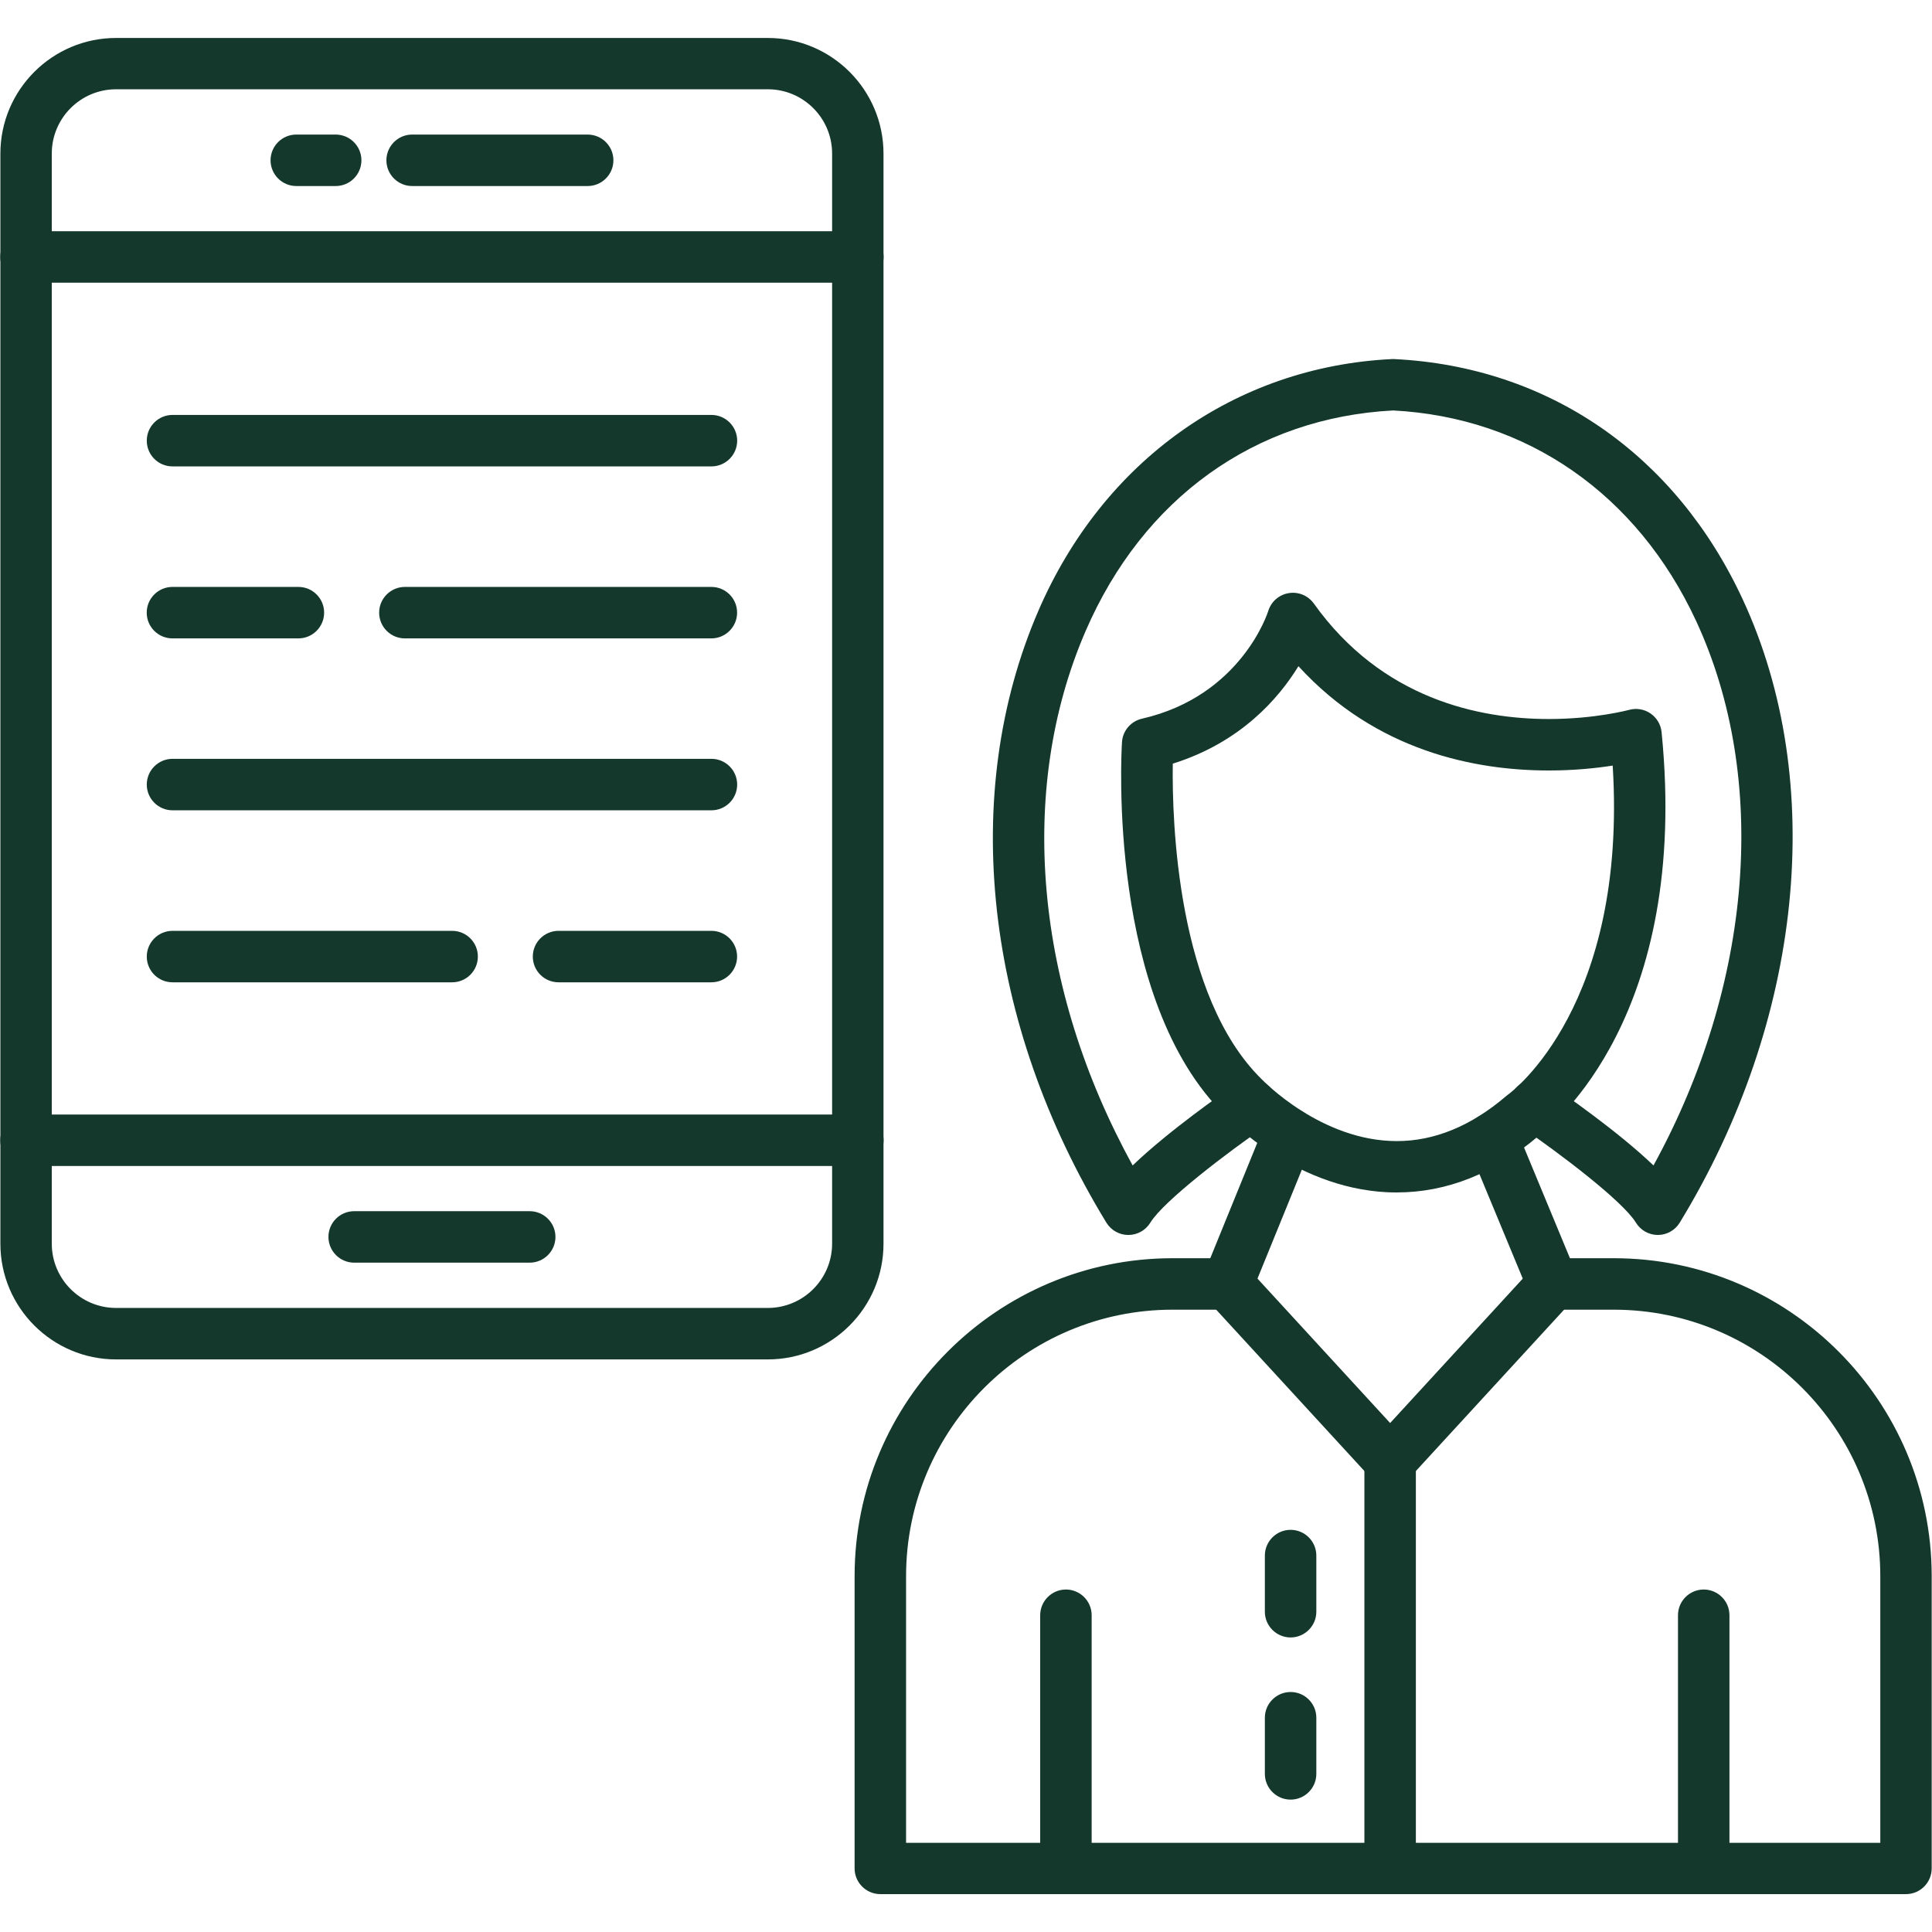
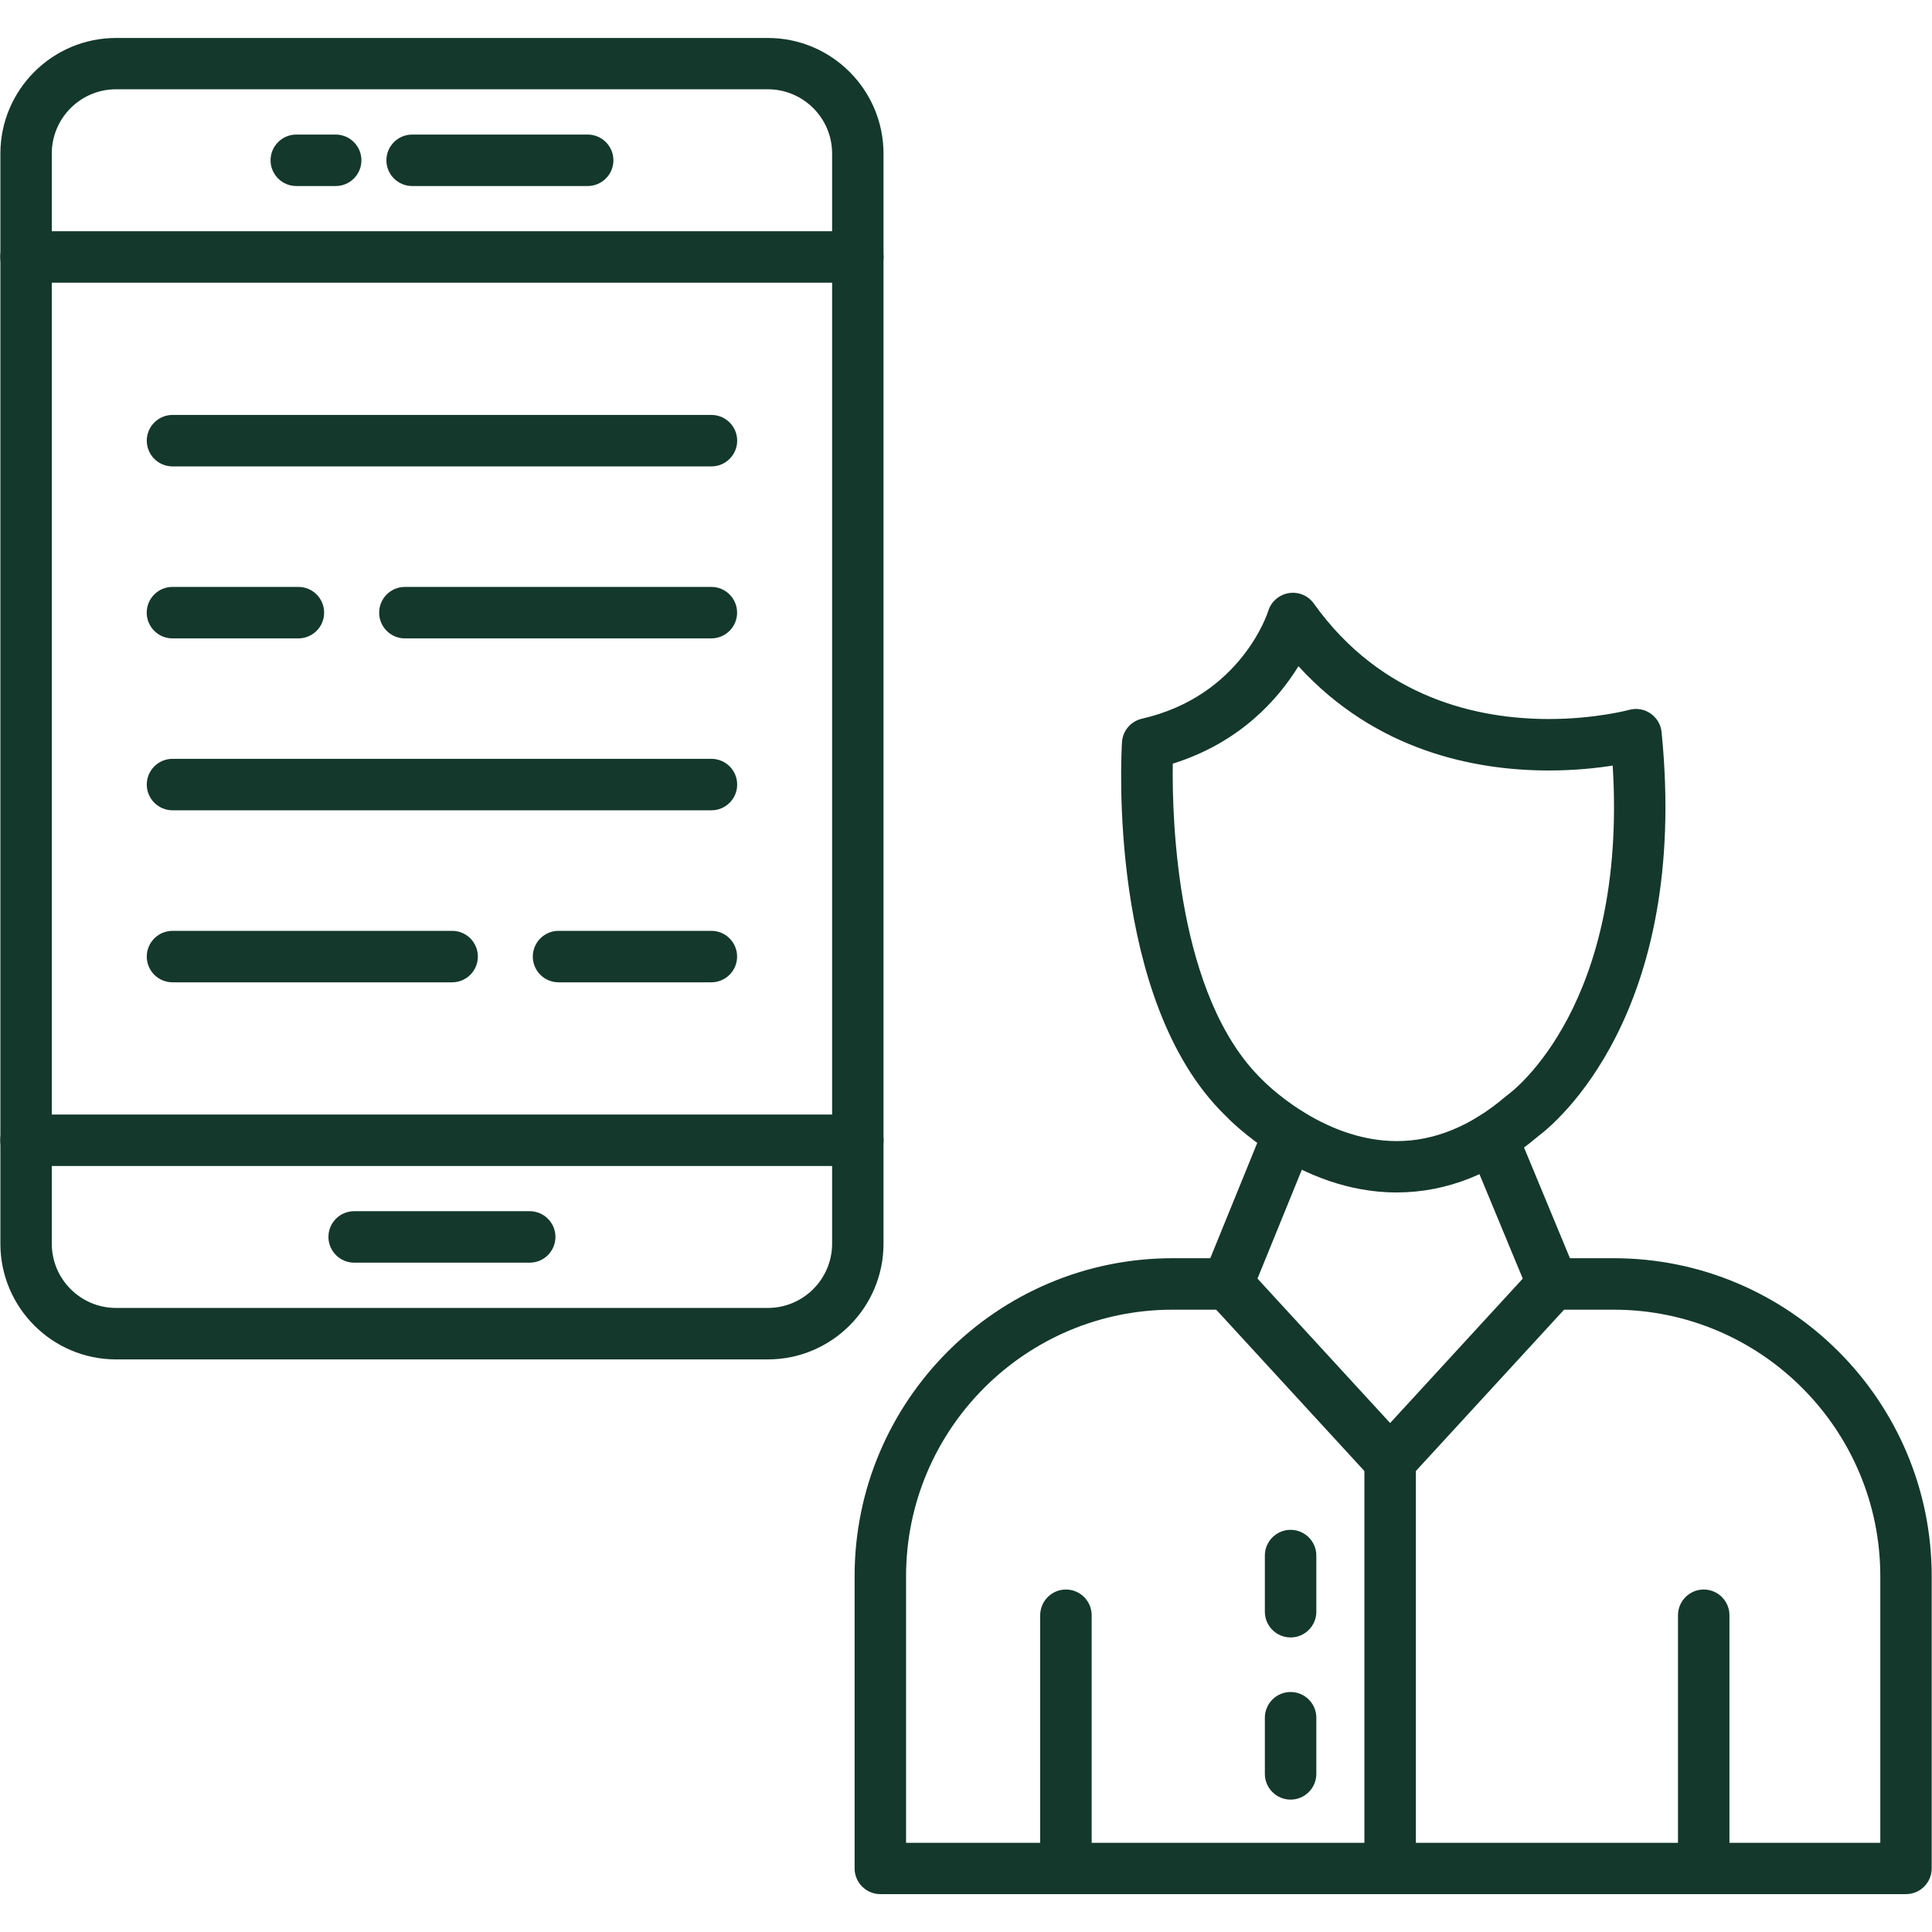
<svg xmlns="http://www.w3.org/2000/svg" viewBox="0 0 100 100" fill-rule="evenodd">
  <path d="m39.742 70.363h-33.734c-3.305 0-5.988-2.688-5.988-5.988v-56.422c0-3.305 2.688-5.988 5.988-5.988h33.734c3.305 0 5.988 2.688 5.988 5.988v56.422c0 3.305-2.688 5.988-5.988 5.988zm-33.734-65.742c-1.836 0-3.328 1.492-3.328 3.328v56.422c0 1.836 1.492 3.328 3.328 3.328h33.734c1.836 0 3.328-1.496 3.328-3.328v-56.422c0-1.836-1.492-3.328-3.328-3.328z" fill-rule="evenodd" fill="#14382c" />
  <path d="m44.402 14.633h-43.055c-0.734 0-1.332-0.598-1.332-1.332s0.598-1.332 1.332-1.332h43.055c0.734 0 1.332 0.594 1.332 1.332 0 0.734-0.594 1.332-1.332 1.332z" fill-rule="evenodd" fill="#14382c" />
  <path d="m44.402 60.352h-43.055c-0.734 0-1.332-0.598-1.332-1.332s0.598-1.332 1.332-1.332h43.055c0.734 0 1.332 0.598 1.332 1.332s-0.594 1.332-1.332 1.332z" fill-rule="evenodd" fill="#14382c" />
  <path d="m30.418 9.629h-9.086c-0.734 0-1.332-0.598-1.332-1.332s0.598-1.332 1.332-1.332h9.086c0.734 0 1.332 0.598 1.332 1.332s-0.598 1.332-1.332 1.332z" fill-rule="evenodd" fill="#14382c" />
  <path d="m17.375 9.629h-2.039c-0.734 0-1.332-0.598-1.332-1.332s0.598-1.332 1.332-1.332h2.039c0.734 0 1.332 0.598 1.332 1.332s-0.594 1.332-1.332 1.332z" fill-rule="evenodd" fill="#14382c" />
  <path d="m27.418 65.355h-9.086c-0.734 0-1.332-0.598-1.332-1.332 0-0.734 0.594-1.332 1.332-1.332h9.086c0.734 0 1.332 0.598 1.332 1.332 0 0.734-0.598 1.332-1.332 1.332z" fill-rule="evenodd" fill="#14382c" />
  <path d="m98.652 98.039h-53.086c-0.734 0-1.332-0.598-1.332-1.332v-15.125c0-9.074 7.383-16.457 16.457-16.457h2.844c0.734 0 1.332 0.598 1.332 1.332s-0.598 1.332-1.332 1.332h-2.844c-7.606 0-13.793 6.188-13.793 13.797v13.797h50.426v-13.797c0-7.606-6.188-13.797-13.797-13.797h-3.152c-0.734 0-1.332-0.598-1.332-1.332s0.598-1.332 1.332-1.332h3.152c9.074 0 16.457 7.383 16.457 16.457v15.125c0 0.734-0.594 1.332-1.328 1.332z" fill-rule="evenodd" fill="#14382c" />
  <path d="m71.953 76.953c-0.375 0-0.727-0.156-0.98-0.43l-8.422-9.168c-0.496-0.543-0.461-1.383 0.082-1.879 0.543-0.496 1.383-0.461 1.879 0.078l7.441 8.102 7.441-8.102c0.496-0.543 1.336-0.574 1.879-0.078 0.539 0.496 0.578 1.336 0.082 1.879l-8.422 9.168c-0.254 0.273-0.605 0.43-0.98 0.43z" fill-rule="evenodd" fill="#14382c" />
  <path d="m71.953 98.039c-0.734 0-1.332-0.598-1.332-1.332v-21.086c0-0.734 0.598-1.332 1.332-1.332s1.332 0.598 1.332 1.332v21.086c0 0.734-0.598 1.332-1.332 1.332z" fill-rule="evenodd" fill="#14382c" />
  <path d="m88.184 98.039c-0.734 0-1.332-0.598-1.332-1.332v-13.102c0-0.734 0.598-1.332 1.332-1.332s1.332 0.598 1.332 1.332v13.102c0 0.734-0.598 1.332-1.332 1.332z" fill-rule="evenodd" fill="#14382c" />
  <path d="m55.172 98.039c-0.734 0-1.332-0.598-1.332-1.332v-13.102c0-0.734 0.598-1.332 1.332-1.332s1.332 0.598 1.332 1.332v13.102c0 0.734-0.598 1.332-1.332 1.332z" fill-rule="evenodd" fill="#14382c" />
  <path d="m66.801 84.754c-0.734 0-1.332-0.598-1.332-1.332v-2.906c0-0.734 0.598-1.332 1.332-1.332s1.332 0.598 1.332 1.332v2.906c0 0.734-0.598 1.332-1.332 1.332z" fill-rule="evenodd" fill="#14382c" />
  <path d="m66.801 93.148c-0.734 0-1.332-0.598-1.332-1.332v-2.906c0-0.734 0.598-1.332 1.332-1.332s1.332 0.594 1.332 1.332v2.906c0 0.734-0.598 1.332-1.332 1.332z" fill-rule="evenodd" fill="#14382c" />
  <path d="m72.301 61.723c-5.09 0-8.734-3.832-8.891-3.996-6.102-5.953-5.371-18.77-5.336-19.312 0.035-0.59 0.457-1.082 1.031-1.215 5.152-1.176 6.527-5.527 6.539-5.574 0.148-0.484 0.559-0.844 1.059-0.926 0.512-0.082 1.004 0.129 1.301 0.539 3.523 4.941 8.559 5.977 12.164 5.977 2.41 0 4.137-0.469 4.156-0.473 0.379-0.105 0.785-0.035 1.105 0.184 0.324 0.223 0.535 0.574 0.574 0.965 1.465 14.637-5.59 20.324-6.371 20.906-2.281 1.941-4.746 2.922-7.332 2.922zm-11.598-22.199c-0.043 2.949 0.211 12.047 4.609 16.344 0.07 0.07 3.074 3.195 6.988 3.195 1.945 0 3.844-0.781 5.641-2.316 0.031-0.027 0.066-0.051 0.098-0.078 0.258-0.184 6.199-4.648 5.434-17.043-0.844 0.133-1.984 0.254-3.305 0.254-3.785 0-8.93-0.984-12.961-5.398-1.035 1.688-3.008 3.949-6.5 5.043z" fill-rule="evenodd" fill="#14382c" />
-   <path d="m85.812 63.922c-0.465 0-0.895-0.242-1.137-0.637-0.691-1.133-4.035-3.652-5.977-4.977-0.609-0.414-0.766-1.242-0.352-1.848 0.414-0.605 1.238-0.766 1.848-0.352 0.699 0.477 3.543 2.445 5.391 4.215 5.129-9.355 5.996-20.004 2.207-28.18-3.047-6.566-8.758-10.535-15.684-10.898-7.144 0.375-12.945 4.539-15.922 11.43-3.555 8.227-2.625 18.445 2.441 27.648 1.848-1.777 4.688-3.758 5.383-4.234 0.605-0.414 1.434-0.262 1.852 0.344 0.414 0.605 0.262 1.434-0.344 1.852-1.945 1.332-5.285 3.871-5.977 5-0.242 0.395-0.672 0.637-1.137 0.637s-0.895-0.242-1.137-0.637c-6.309-10.336-7.625-22.172-3.523-31.664 3.352-7.766 10.191-12.637 18.297-13.035 0.047-0.004 0.086-0.004 0.133 0 7.973 0.395 14.547 4.926 18.031 12.441 4.375 9.434 3.125 21.793-3.262 32.258-0.242 0.395-0.672 0.637-1.133 0.637z" fill-rule="evenodd" fill="#14382c" />
  <path d="m63.535 67.789c-0.168 0-0.336-0.031-0.5-0.098-0.68-0.277-1.008-1.055-0.73-1.734l3.176-7.797c0.277-0.68 1.055-1.008 1.734-0.73 0.68 0.277 1.008 1.055 0.73 1.734l-3.176 7.797c-0.211 0.516-0.707 0.828-1.23 0.828z" fill-rule="evenodd" fill="#14382c" />
  <path d="m80.375 67.789c-0.523 0-1.02-0.309-1.23-0.82l-3.129-7.547c-0.281-0.68 0.043-1.457 0.719-1.738 0.684-0.281 1.457 0.043 1.738 0.719l3.129 7.547c0.281 0.68-0.043 1.457-0.719 1.738-0.168 0.07-0.34 0.102-0.508 0.102z" fill-rule="evenodd" fill="#14382c" />
  <path d="m36.82 24.141h-27.891c-0.734 0-1.332-0.594-1.332-1.332 0-0.734 0.598-1.332 1.332-1.332h27.895c0.734 0 1.332 0.598 1.332 1.332s-0.598 1.332-1.332 1.332z" fill-rule="evenodd" fill="#14382c" />
  <path d="m36.82 33.043h-15.863c-0.734 0-1.332-0.594-1.332-1.332 0-0.734 0.598-1.332 1.332-1.332h15.863c0.734 0 1.332 0.594 1.332 1.332 0 0.734-0.598 1.332-1.332 1.332zm-21.375 0h-6.519c-0.734 0-1.332-0.594-1.332-1.332 0-0.734 0.598-1.332 1.332-1.332h6.519c0.734 0 1.332 0.594 1.332 1.332 0 0.734-0.598 1.332-1.332 1.332z" fill-rule="evenodd" fill="#14382c" />
  <path d="m36.82 41.941h-27.891c-0.734 0-1.332-0.598-1.332-1.332s0.598-1.332 1.332-1.332h27.895c0.734 0 1.332 0.598 1.332 1.332s-0.598 1.332-1.332 1.332z" fill-rule="evenodd" fill="#14382c" />
  <path d="m36.82 50.844h-7.91c-0.734 0-1.332-0.594-1.332-1.332 0-0.734 0.598-1.332 1.332-1.332h7.91c0.734 0 1.332 0.594 1.332 1.332 0 0.734-0.598 1.332-1.332 1.332zm-13.418 0h-14.473c-0.734 0-1.332-0.594-1.332-1.332 0-0.734 0.598-1.332 1.332-1.332h14.473c0.734 0 1.332 0.594 1.332 1.332 0 0.734-0.594 1.332-1.332 1.332z" fill-rule="evenodd" fill="#14382c" />
</svg>